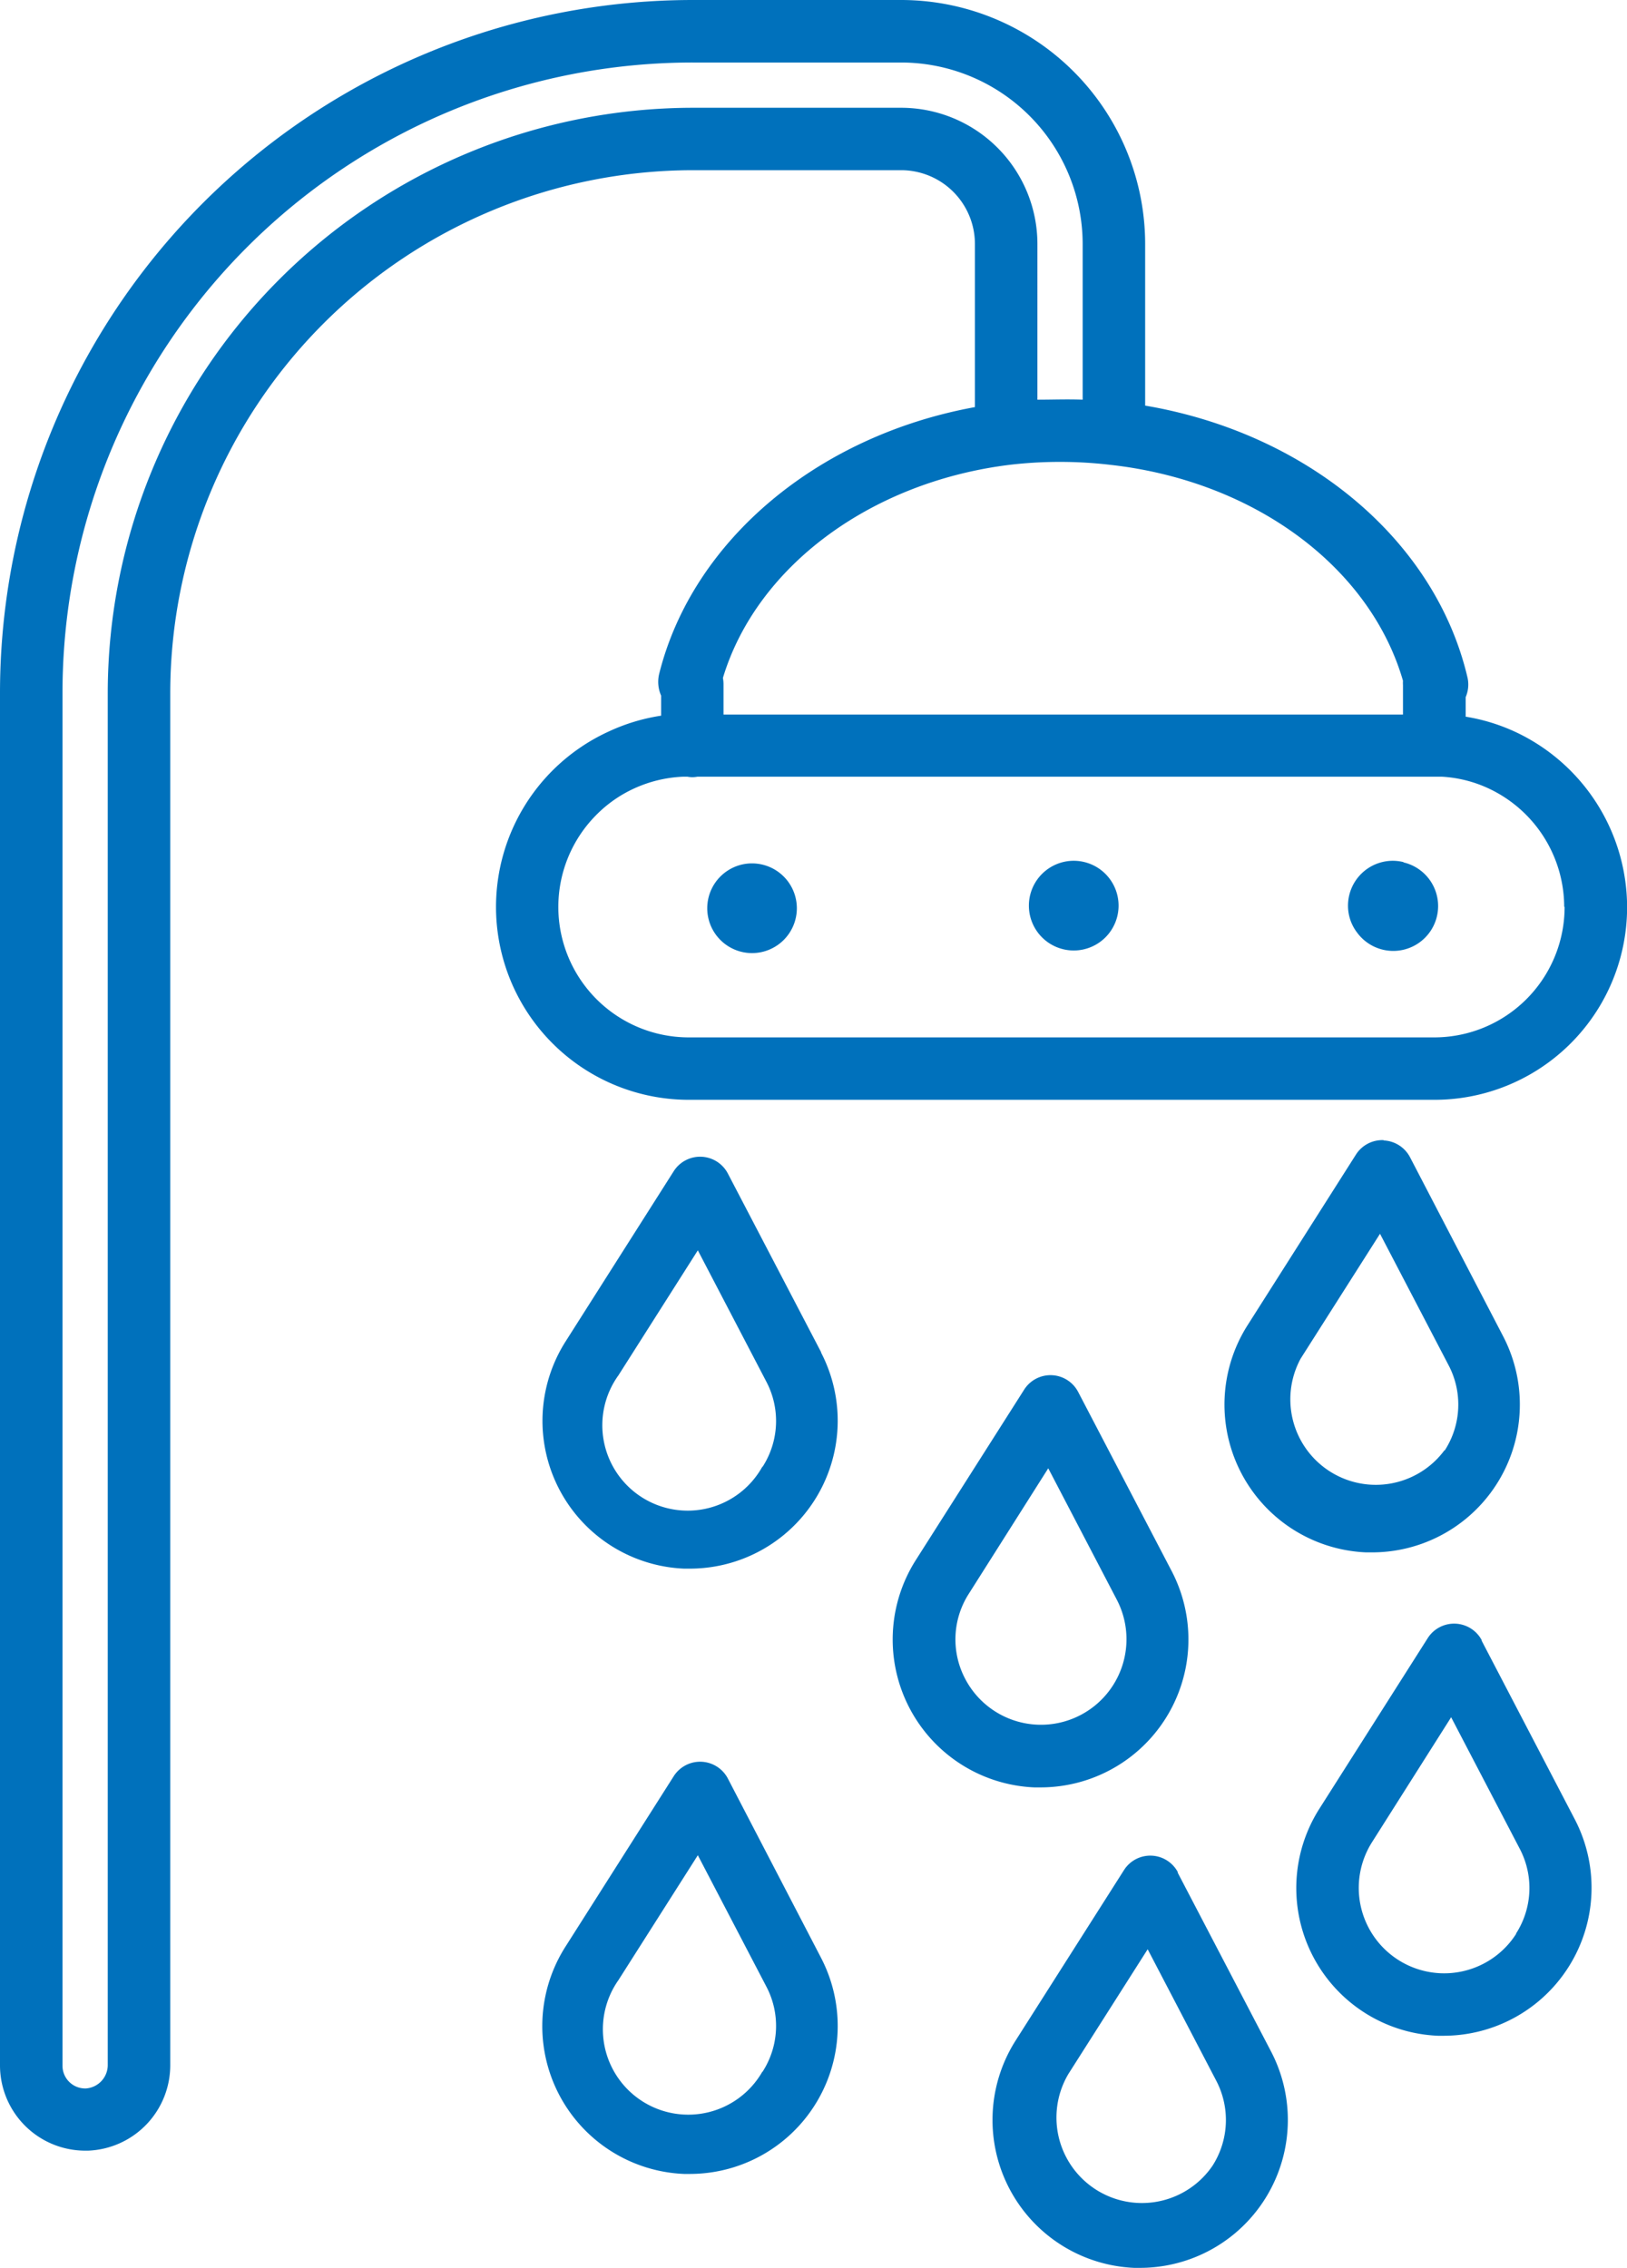
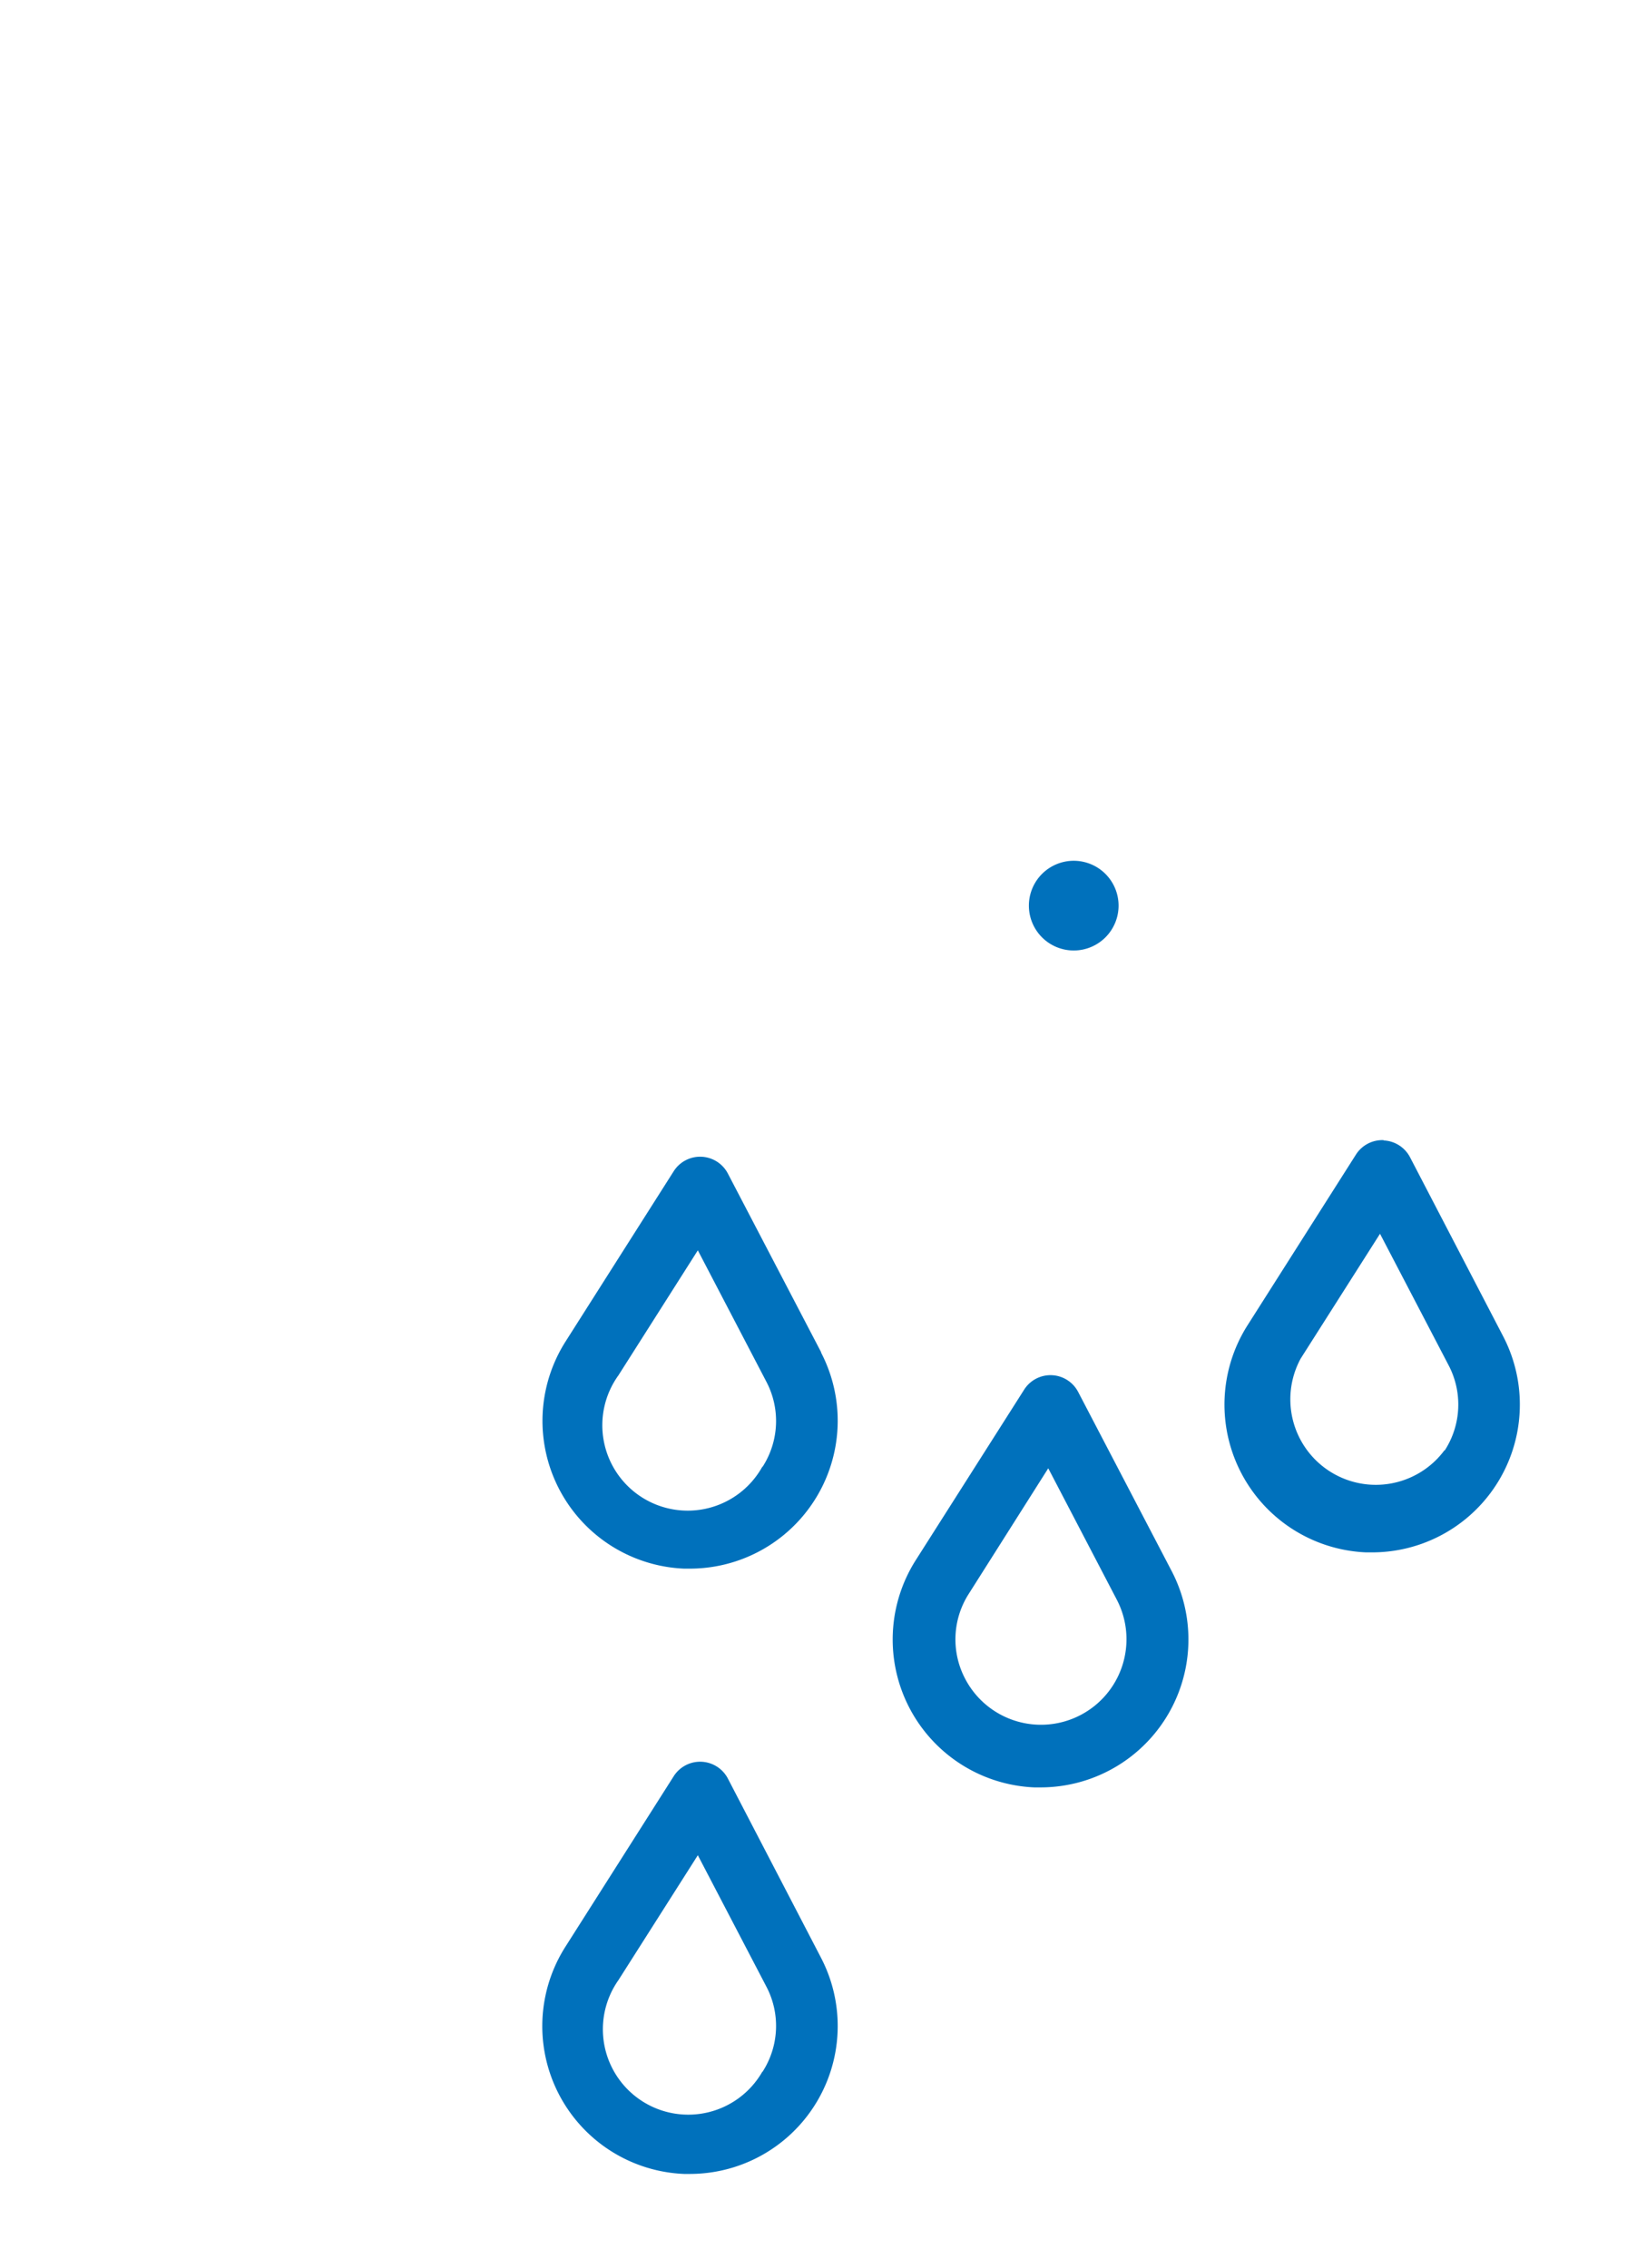
<svg xmlns="http://www.w3.org/2000/svg" id="Layer_1" data-name="Layer 1" viewBox="0 0 162.18 226">
  <defs>
    <style>.cls-1{fill:#0071bc;}</style>
  </defs>
  <g id="NewGroupe3">
    <g id="NewGroup9-1">
      <path class="cls-1" d="M79.33,147.86A8.51,8.51,0,1,1,65,138.73l7.91-12.45,6.82,13.07h0a8.42,8.42,0,0,1-.37,8.51Zm5.89-11.39L75.9,118.62a3.12,3.12,0,0,0-5.39-.23l-10.8,17A14.74,14.74,0,0,0,71.52,158h.66a14.74,14.74,0,0,0,13-21.56Z" transform="translate(-3.35 -1.68)" />
      <path class="cls-1" d="M99.57,169a8.42,8.42,0,0,1,.36-8.51L107.84,148l6.82,13.07A8.51,8.51,0,1,1,99.57,169Zm7.57,10.8a14.74,14.74,0,0,0,13-21.56l-9.32-17.85a3.11,3.11,0,0,0-5.38-.23l-10.81,17a14.75,14.75,0,0,0,11.81,22.64Z" transform="translate(-3.35 -1.68)" />
      <path class="cls-1" d="M79.33,208.15A8.51,8.51,0,1,1,65,199l7.91-12.44,6.82,13.07a8.42,8.42,0,0,1-.37,8.51ZM75.9,178.91a3.12,3.12,0,0,0-5.39-.23l-10.8,17a14.74,14.74,0,0,0,11.81,22.64h.66a14.74,14.74,0,0,0,13-21.56L75.9,178.91Z" transform="translate(-3.35 -1.68)" />
-       <path class="cls-1" d="M124.21,217.51a8.52,8.52,0,0,1-14.37-9.14l7.91-12.44L124.57,209a8.45,8.45,0,0,1-.36,8.51Zm-3.44-29.24a3.11,3.11,0,0,0-5.38-.23l-10.81,17a14.75,14.75,0,0,0,11.82,22.64h.65a14.74,14.74,0,0,0,13-21.56l-9.32-17.85Z" transform="translate(-3.35 -1.68)" />
      <path class="cls-1" d="M147.33,146.21A8.52,8.52,0,0,1,133,137.07l7.91-12.44,6.82,13.07a8.42,8.42,0,0,1-.36,8.51Zm-6.06-30.91a3.11,3.11,0,0,0-2.76,1.44l-10.8,17a14.74,14.74,0,0,0,11.81,22.64h.65a14.73,14.73,0,0,0,13-21.56L143.9,117a3.12,3.12,0,0,0-2.63-1.67Z" transform="translate(-3.35 -1.68)" />
-       <path class="cls-1" d="M154.49,194.38a8.51,8.51,0,0,1-14.37-9.13L148,172.81l6.82,13.07a8.4,8.4,0,0,1-.36,8.5Zm-3.43-29.23a3.12,3.12,0,0,0-5.39-.23l-10.8,17a14.73,14.73,0,0,0,11.81,22.63l.65,0a14.75,14.75,0,0,0,13-21.56l-9.31-17.85Z" transform="translate(-3.35 -1.68)" />
-       <path class="cls-1" d="M104,48A43.05,43.05,0,0,1,114,48c14.35,1.59,25.91,10.17,29.2,21.52a3.25,3.25,0,0,0,0,.44v2.93H75.47v-3a3.42,3.42,0,0,0-.06-.65C78.74,58.19,90.08,49.72,104,48ZM93.18,12.42H72.42A58.39,58.39,0,0,0,14.09,70.74V207.42a2.34,2.34,0,0,1-2.17,2.38,2.26,2.26,0,0,1-2.34-2.25V70.74A62.82,62.82,0,0,1,72.42,7.91H93.18A18.11,18.11,0,0,1,111.27,26V41.51c-1.5-.06-3,0-4.51,0V26A13.59,13.59,0,0,0,93.18,12.42Zm66.13,79.64a13,13,0,0,1-13,13H72A13,13,0,0,1,62.8,82.88a12.75,12.75,0,0,1,3.77-2.63,13,13,0,0,1,4.88-1.17h.42a2.63,2.63,0,0,0,.49.05,2.76,2.76,0,0,0,.51-.05h73.44l.75,0h0a12.7,12.7,0,0,1,4.84,1.25,13.06,13.06,0,0,1,7.37,11.71ZM64,74.59a19.22,19.22,0,0,0,8,36.69h74.32a19.2,19.2,0,0,0,19.22-19.22,19.32,19.32,0,0,0-10.88-17.32,18.92,18.92,0,0,0-5.21-1.64V71.15a3.17,3.17,0,0,0,.17-2c-3.24-13.71-16-24.31-32.12-27.05V26A24.34,24.34,0,0,0,93.18,1.68H72.42A69.07,69.07,0,0,0,3.35,70.74V207.55A8.5,8.5,0,0,0,11.82,216h.32a8.52,8.52,0,0,0,8.18-8.6V70.74a52.16,52.16,0,0,1,52.1-52.1H93.18A7.36,7.36,0,0,1,100.53,26V42.25C84.88,45.1,72.41,55.51,69.07,68.78A3.39,3.39,0,0,0,69.25,71V73A19.12,19.12,0,0,0,64,74.59Z" transform="translate(-3.35 -1.68)" />
-       <path class="cls-1" d="M78.31,87.72a4.42,4.42,0,0,0-2.47.75,4.47,4.47,0,0,0,2.47,8.19,4.47,4.47,0,0,0,4.47-4.47,4.47,4.47,0,0,0-4.47-4.47Z" transform="translate(-3.35 -1.68)" />
      <path class="cls-1" d="M110.38,87.46a4.47,4.47,0,1,0,4.47,4.47,4.47,4.47,0,0,0-4.47-4.47Z" transform="translate(-3.35 -1.68)" />
-       <path class="cls-1" d="M143.25,87.59a4.66,4.66,0,0,0-1.06-.13,4.47,4.47,0,0,0-4.47,4.47,4.39,4.39,0,0,0,.91,2.69,4.47,4.47,0,1,0,4.62-7Z" transform="translate(-3.35 -1.68)" />
    </g>
  </g>
</svg>